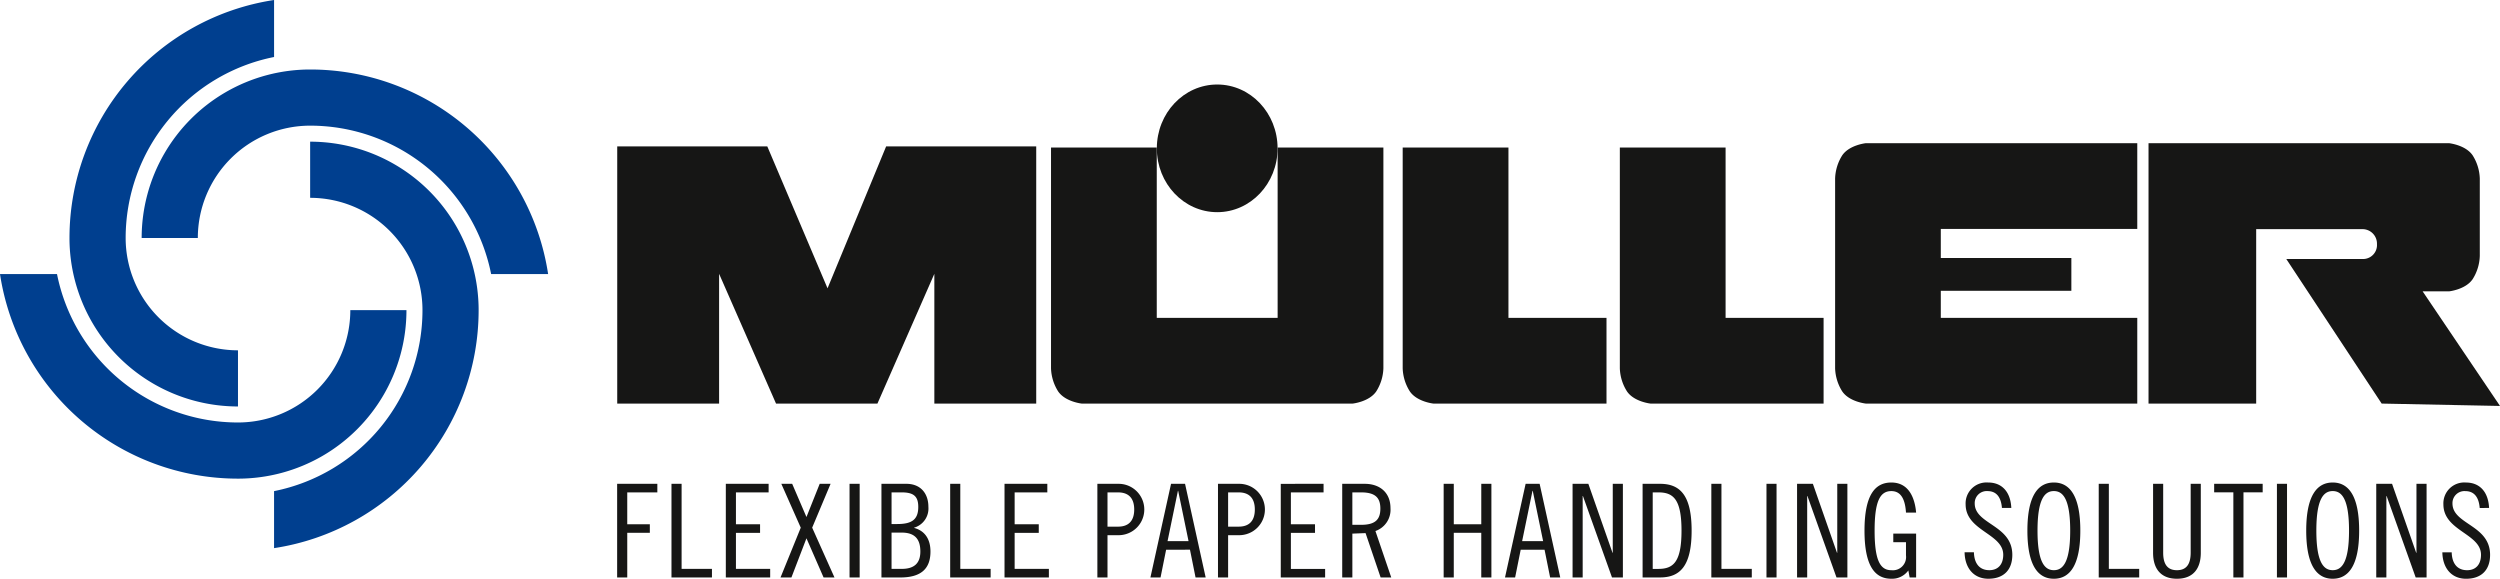
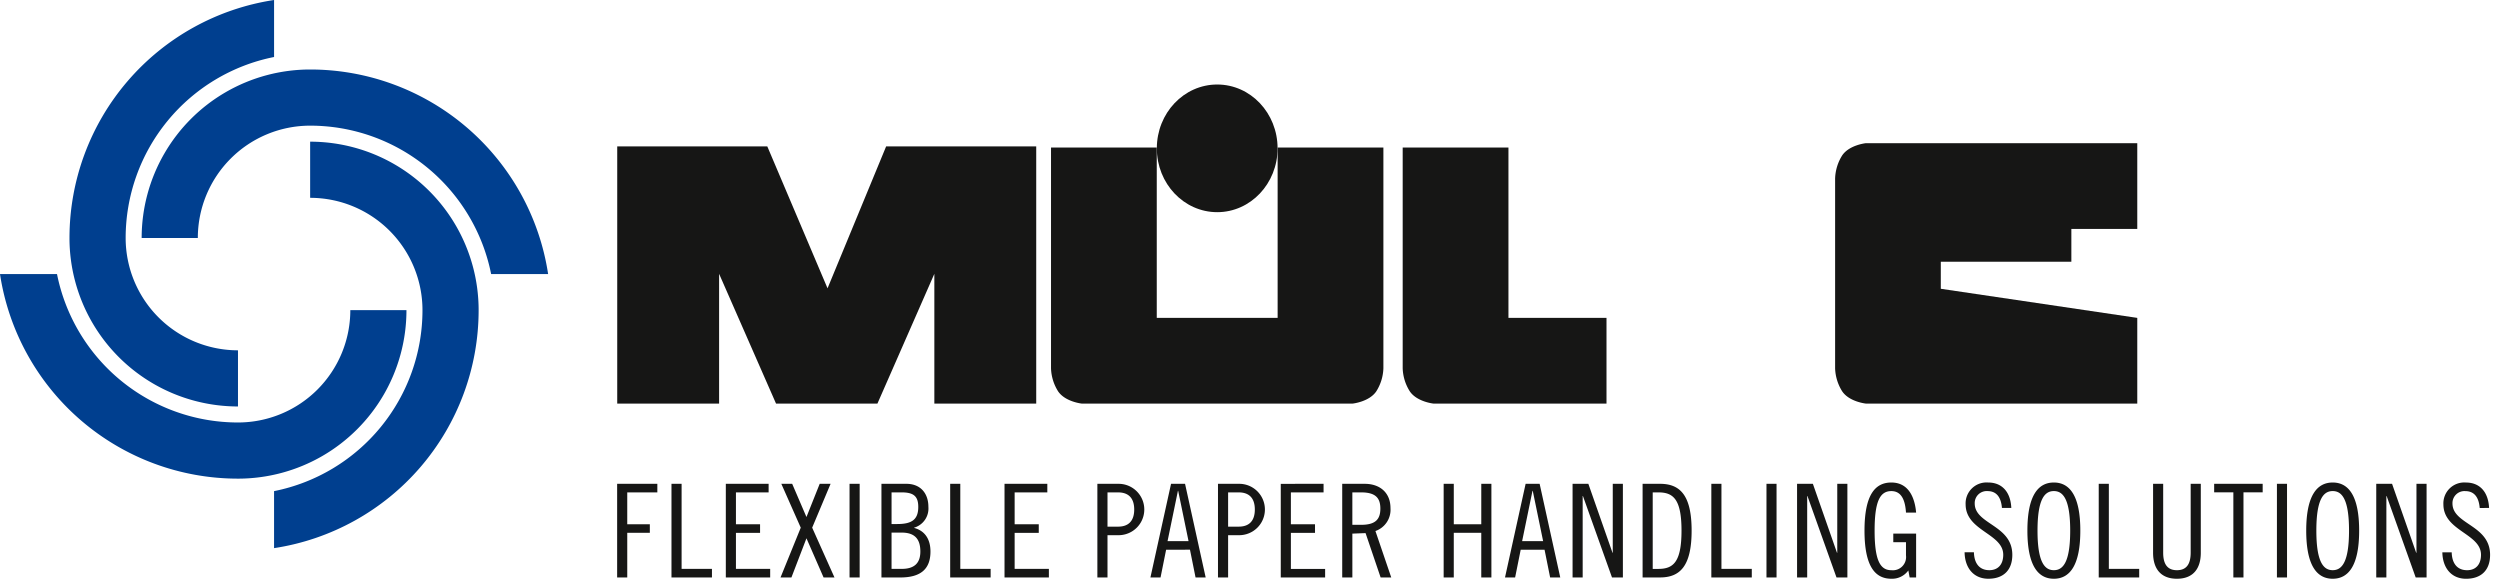
<svg xmlns="http://www.w3.org/2000/svg" id="Mueller-logo-farbe" width="476.068" height="110.211" viewBox="0 0 476.068 110.211">
  <path id="Pfad_3895" data-name="Pfad 3895" d="M510.018,465.878h1.925v-8.5h4.3V455.75h-4.3v-6.076h5.73v-1.628h-7.656v17.831Zm10.347-17.831v17.831h7.707v-1.631h-5.78v-16.2Zm10.348,0v17.831h8.447v-1.631h-6.52v-6.866h4.594V455.75h-4.594v-6.076h6.223v-1.628Zm10.57,0,3.7,8.348-3.853,9.483h2.075l2.864-7.459,3.26,7.459h2.075l-4.248-9.483,3.506-8.348h-2.074l-2.52,6.322-2.717-6.322Zm12.99,0v17.831H556.2V448.047Zm6.076,17.831h3.606c3.9,0,5.729-1.631,5.729-4.94,0-2.221-.963-3.925-3.112-4.495v-.048a3.8,3.8,0,0,0,2.717-3.952c0-2.617-1.53-4.4-4.2-4.4h-4.741v17.831Zm1.925-8.545H564.2c2.52,0,3.557,1.258,3.557,3.6,0,2.3-1.236,3.31-3.557,3.31h-1.927v-6.914Zm0-7.658H564.2c2.272,0,3.161.743,3.161,2.768,0,2.419-1.234,3.26-4,3.26h-1.087v-6.028Zm11.163-1.628v17.831h7.705v-1.631h-5.778v-16.2Zm10.348,0v17.831h8.447v-1.631h-6.52v-6.866h4.594V455.75h-4.594v-6.076h6.223v-1.628Zm17.682,17.831h1.927v-8.052h2.272a4.892,4.892,0,0,0,0-9.779h-4.2v17.831Zm1.927-16.2h2.024c1.927,0,3.063,1.039,3.063,3.262s-1.137,3.26-3.063,3.26h-2.024v-6.522Zm13.41-.3h.049l1.975,9.584h-4l1.976-9.584Zm-1.309-1.332-3.927,17.831h1.927l1.062-5.286H619.1l1.062,5.286h1.927l-3.927-17.831Zm8.94,17.831h1.927v-8.052h2.272a4.892,4.892,0,0,0,0-9.779h-4.2v17.831Zm1.927-16.2h2.026c1.925,0,3.062,1.039,3.062,3.262s-1.137,3.26-3.062,3.26h-2.026v-6.522Zm10.027-1.628v17.831h8.447v-1.631h-6.52v-6.866h4.594V455.75h-4.594v-6.076h6.224v-1.628Zm13.634,1.628H651.7c2.766,0,3.655,1.089,3.655,3.089s-.889,3.087-3.655,3.087h-1.678v-6.176Zm-1.927,16.2h1.927V457.53l2.515-.1,2.868,8.447h2.023l-3.014-8.842a4.286,4.286,0,0,0,2.868-4.371c0-2.939-2.027-4.618-4.891-4.618h-4.3v17.831Zm19.312-17.831v17.831h1.927v-8.5h5.235v8.5H676.5V448.047h-1.927v7.7h-5.235v-7.7Zm16.915,1.332h.051l1.976,9.584h-4l1.973-9.584Zm-1.307-1.332-3.927,17.831h1.927l1.062-5.286h4.543l1.062,5.286h1.928l-3.927-17.831Zm8.941,0v17.831h1.924V450.368h.05l5.534,15.509h2.074V448.047h-1.928v13.138h-.047l-4.6-13.138Zm15.262,1.628h1.038c2.814,0,4.445,1.188,4.445,7.288s-1.631,7.285-4.445,7.285h-1.038V449.675Zm-1.927,16.2h3.31c3.751,0,6.025-2.075,6.025-8.915s-2.273-8.915-6.025-8.915h-3.31v17.831Zm13.089-17.831v17.831h7.705v-1.631h-5.779v-16.2Zm10.5,0v17.831H730.8V448.047Zm5.825,0v17.831h1.928V450.368h.05l5.532,15.509h2.074V448.047h-1.928v13.138h-.05l-4.592-13.138Zm22.672,5.483c-.246-2.865-1.433-5.73-4.717-5.73-3.136,0-5.113,2.421-5.113,9.163s1.978,9.162,5.113,9.162a3.812,3.812,0,0,0,3.235-1.58l.249,1.334h1.233V457.53H753.03v1.631h2.419v2.518a2.522,2.522,0,0,1-2.79,2.816c-2.149,0-3.185-1.927-3.185-7.532s1.036-7.532,3.185-7.532c1.952,0,2.643,1.777,2.79,4.1Zm18.127-.889c-.147-3.111-1.828-4.841-4.4-4.841a3.983,3.983,0,0,0-4.3,4.149c0,5.088,7.163,5.558,7.163,9.608,0,1.9-1.039,2.939-2.643,2.939-1.9,0-2.889-1.309-2.939-3.409h-1.778c.05,2.988,1.729,5.038,4.519,5.038,2.942,0,4.57-1.7,4.57-4.544,0-5.729-7.16-5.779-7.16-9.8a2.282,2.282,0,0,1,2.443-2.346c1.853,0,2.593,1.383,2.741,3.211Zm11.213,4.322c0,6.05-1.382,7.532-3.113,7.532s-3.11-1.482-3.11-7.532,1.382-7.532,3.11-7.532,3.113,1.481,3.113,7.532Zm1.928,0c0-6.643-2.027-9.163-5.041-9.163s-5.037,2.52-5.037,9.163,2.023,9.162,5.037,9.162,5.041-2.518,5.041-9.162Zm3.505-8.915v17.831h7.706v-1.631h-5.779v-16.2Zm10.35,0v13.138c0,2.865,1.332,4.939,4.543,4.939s4.545-2.074,4.545-4.939V448.047h-1.928v13.089c0,1.8-.52,3.359-2.617,3.359s-2.619-1.556-2.619-3.359V448.047Zm11.632,0v1.628h3.655v16.2h1.927v-16.2h3.655v-1.628Zm11.952,0v17.831h1.924V448.047Zm13.73,8.915c0,6.05-1.382,7.532-3.11,7.532s-3.113-1.482-3.113-7.532,1.382-7.532,3.113-7.532,3.11,1.481,3.11,7.532Zm1.928,0c0-6.643-2.024-9.163-5.038-9.163s-5.041,2.52-5.041,9.163,2.027,9.162,5.041,9.162,5.038-2.518,5.038-9.162ZM845,448.047v17.831h1.928V450.368h.05l5.532,15.509h2.074V448.047h-1.928v13.138h-.05l-4.595-13.138Zm21.486,4.594c-.149-3.111-1.828-4.841-4.4-4.841a3.981,3.981,0,0,0-4.3,4.149c0,5.088,7.161,5.558,7.161,9.608,0,1.9-1.036,2.939-2.64,2.939-1.9,0-2.889-1.309-2.939-3.409h-1.781c.049,2.988,1.73,5.038,4.52,5.038,2.939,0,4.571-1.7,4.571-4.544,0-5.729-7.164-5.779-7.164-9.8a2.284,2.284,0,0,1,2.445-2.346c1.852,0,2.593,1.383,2.742,3.211Z" transform="translate(-392.497 -355.913)" fill="#161615" />
  <path id="Pfad_3896" data-name="Pfad 3896" d="M550.077,429.61l-11.471-27.027H510.029v48.973h19.4V426.849l10.84,24.708h19.309l10.839-24.708v24.708h19.4V402.584h-28.58L550.077,429.61Z" transform="translate(-392.492 -374.705)" fill="#161615" />
  <path id="Pfad_3897" data-name="Pfad 3897" d="M588.519,435.173V402.741H568.382v42.024a8.729,8.729,0,0,0,1.356,4.405c1.36,1.993,4.487,2.322,4.487,2.322h51.606s3.127-.328,4.487-2.322a8.722,8.722,0,0,0,1.358-4.405V402.741h-20.14v32.432Z" transform="translate(-368.24 -374.64)" fill="#161615" />
  <path id="Pfad_3898" data-name="Pfad 3898" d="M654.5,435.173H635.829V402.741h-20.14v42.024a8.709,8.709,0,0,0,1.36,4.405c1.355,1.993,4.487,2.322,4.487,2.322H654.5V435.173Z" transform="translate(-348.579 -374.64)" fill="#161615" />
-   <path id="Pfad_3899" data-name="Pfad 3899" d="M683.7,435.173H665.038V402.741H644.9v42.024a8.708,8.708,0,0,0,1.36,4.405c1.352,1.993,4.482,2.322,4.482,2.322H683.7V435.173Z" transform="translate(-336.439 -374.64)" fill="#161615" />
-   <path id="Pfad_3900" data-name="Pfad 3900" d="M731.4,435.417v16.319h-51.7s-3.127-.328-4.485-2.322a8.736,8.736,0,0,1-1.355-4.405V408.88a8.77,8.77,0,0,1,1.355-4.413c1.357-1.985,4.485-2.314,4.485-2.314h51.7v16.32H693.986v5.541h24.862v6.25H693.986v5.153Z" transform="translate(-324.405 -374.884)" fill="#161615" />
-   <path id="Pfad_3901" data-name="Pfad 3901" d="M782.949,452.188l-14.731-21.822h5.034s3.138-.335,4.488-2.32a8.74,8.74,0,0,0,1.36-4.417V408.88a8.743,8.743,0,0,0-1.36-4.413c-1.349-1.985-4.488-2.314-4.488-2.314H716.019v49.583h20.5V418.519h20.187a2.76,2.76,0,0,1,2.814,2.847,2.658,2.658,0,0,1-2.814,2.838H742.253l18.162,27.532,22.534.452Z" transform="translate(-306.881 -374.884)" fill="#161615" />
+   <path id="Pfad_3900" data-name="Pfad 3900" d="M731.4,435.417v16.319h-51.7s-3.127-.328-4.485-2.322a8.736,8.736,0,0,1-1.355-4.405V408.88a8.77,8.77,0,0,1,1.355-4.413c1.357-1.985,4.485-2.314,4.485-2.314h51.7v16.32H693.986h24.862v6.25H693.986v5.153Z" transform="translate(-324.405 -374.884)" fill="#161615" />
  <path id="Pfad_3902" data-name="Pfad 3902" d="M582.616,406.412c0-6.71,5.147-12.154,11.5-12.154s11.493,5.444,11.493,12.154-5.145,12.156-11.493,12.156-11.5-5.44-11.5-12.156" transform="translate(-362.324 -378.165)" fill="#161615" />
  <path id="Pfad_3903" data-name="Pfad 3903" d="M440.232,428.209a45.842,45.842,0,0,1,38.959-45.319v10.855a35.146,35.146,0,0,0-28.263,34.464,21.392,21.392,0,0,0,21.391,21.39v10.694a32.085,32.085,0,0,1-32.088-32.083ZM504.4,441.952a32.084,32.084,0,0,1-32.085,32.085A45.84,45.84,0,0,1,427,435.081h10.856a35.144,35.144,0,0,0,34.463,28.261,21.391,21.391,0,0,0,21.39-21.39Zm-18.341-32.083a32.084,32.084,0,0,1,32.085,32.085,45.835,45.835,0,0,1-38.956,45.316V476.414a35.142,35.142,0,0,0,28.263-34.462,21.39,21.39,0,0,0-21.391-21.39V409.869Zm-32.083,18.341a32.084,32.084,0,0,1,32.085-32.085,45.838,45.838,0,0,1,45.318,38.956H520.526a35.146,35.146,0,0,0-34.463-28.263,21.391,21.391,0,0,0-21.391,21.391Z" transform="translate(-427 -382.89)" fill="#003f8f" />
</svg>